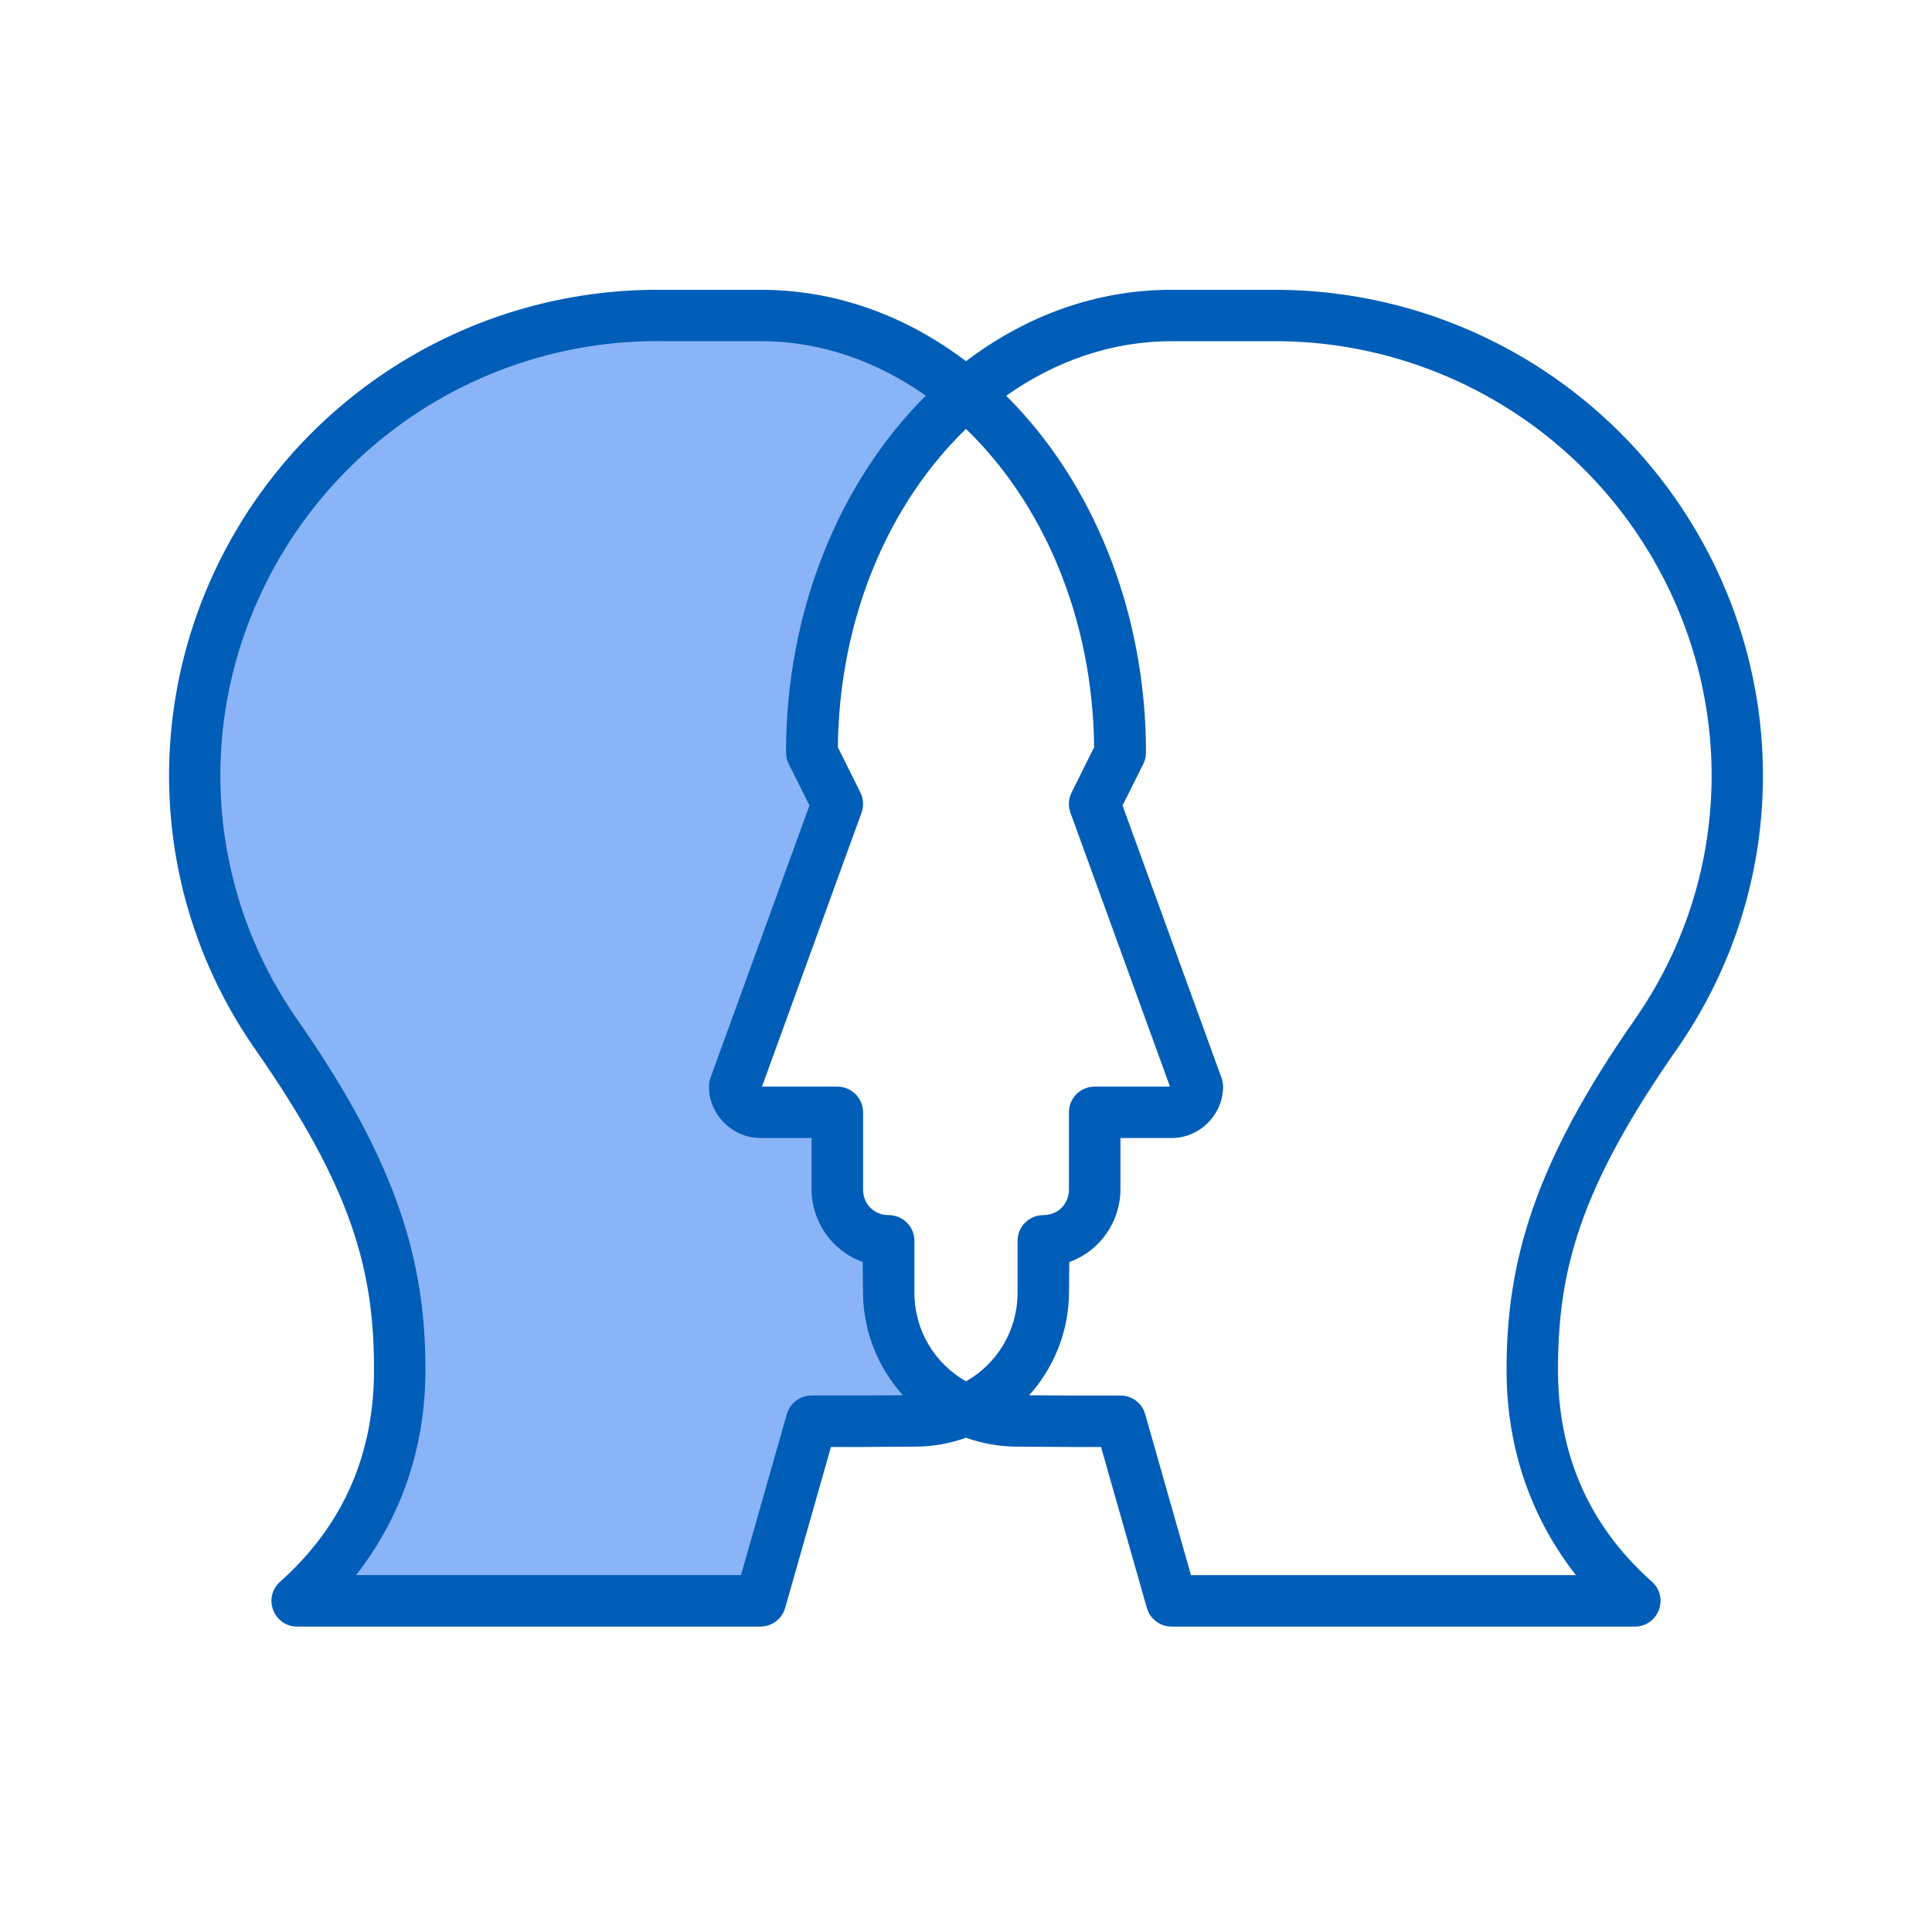
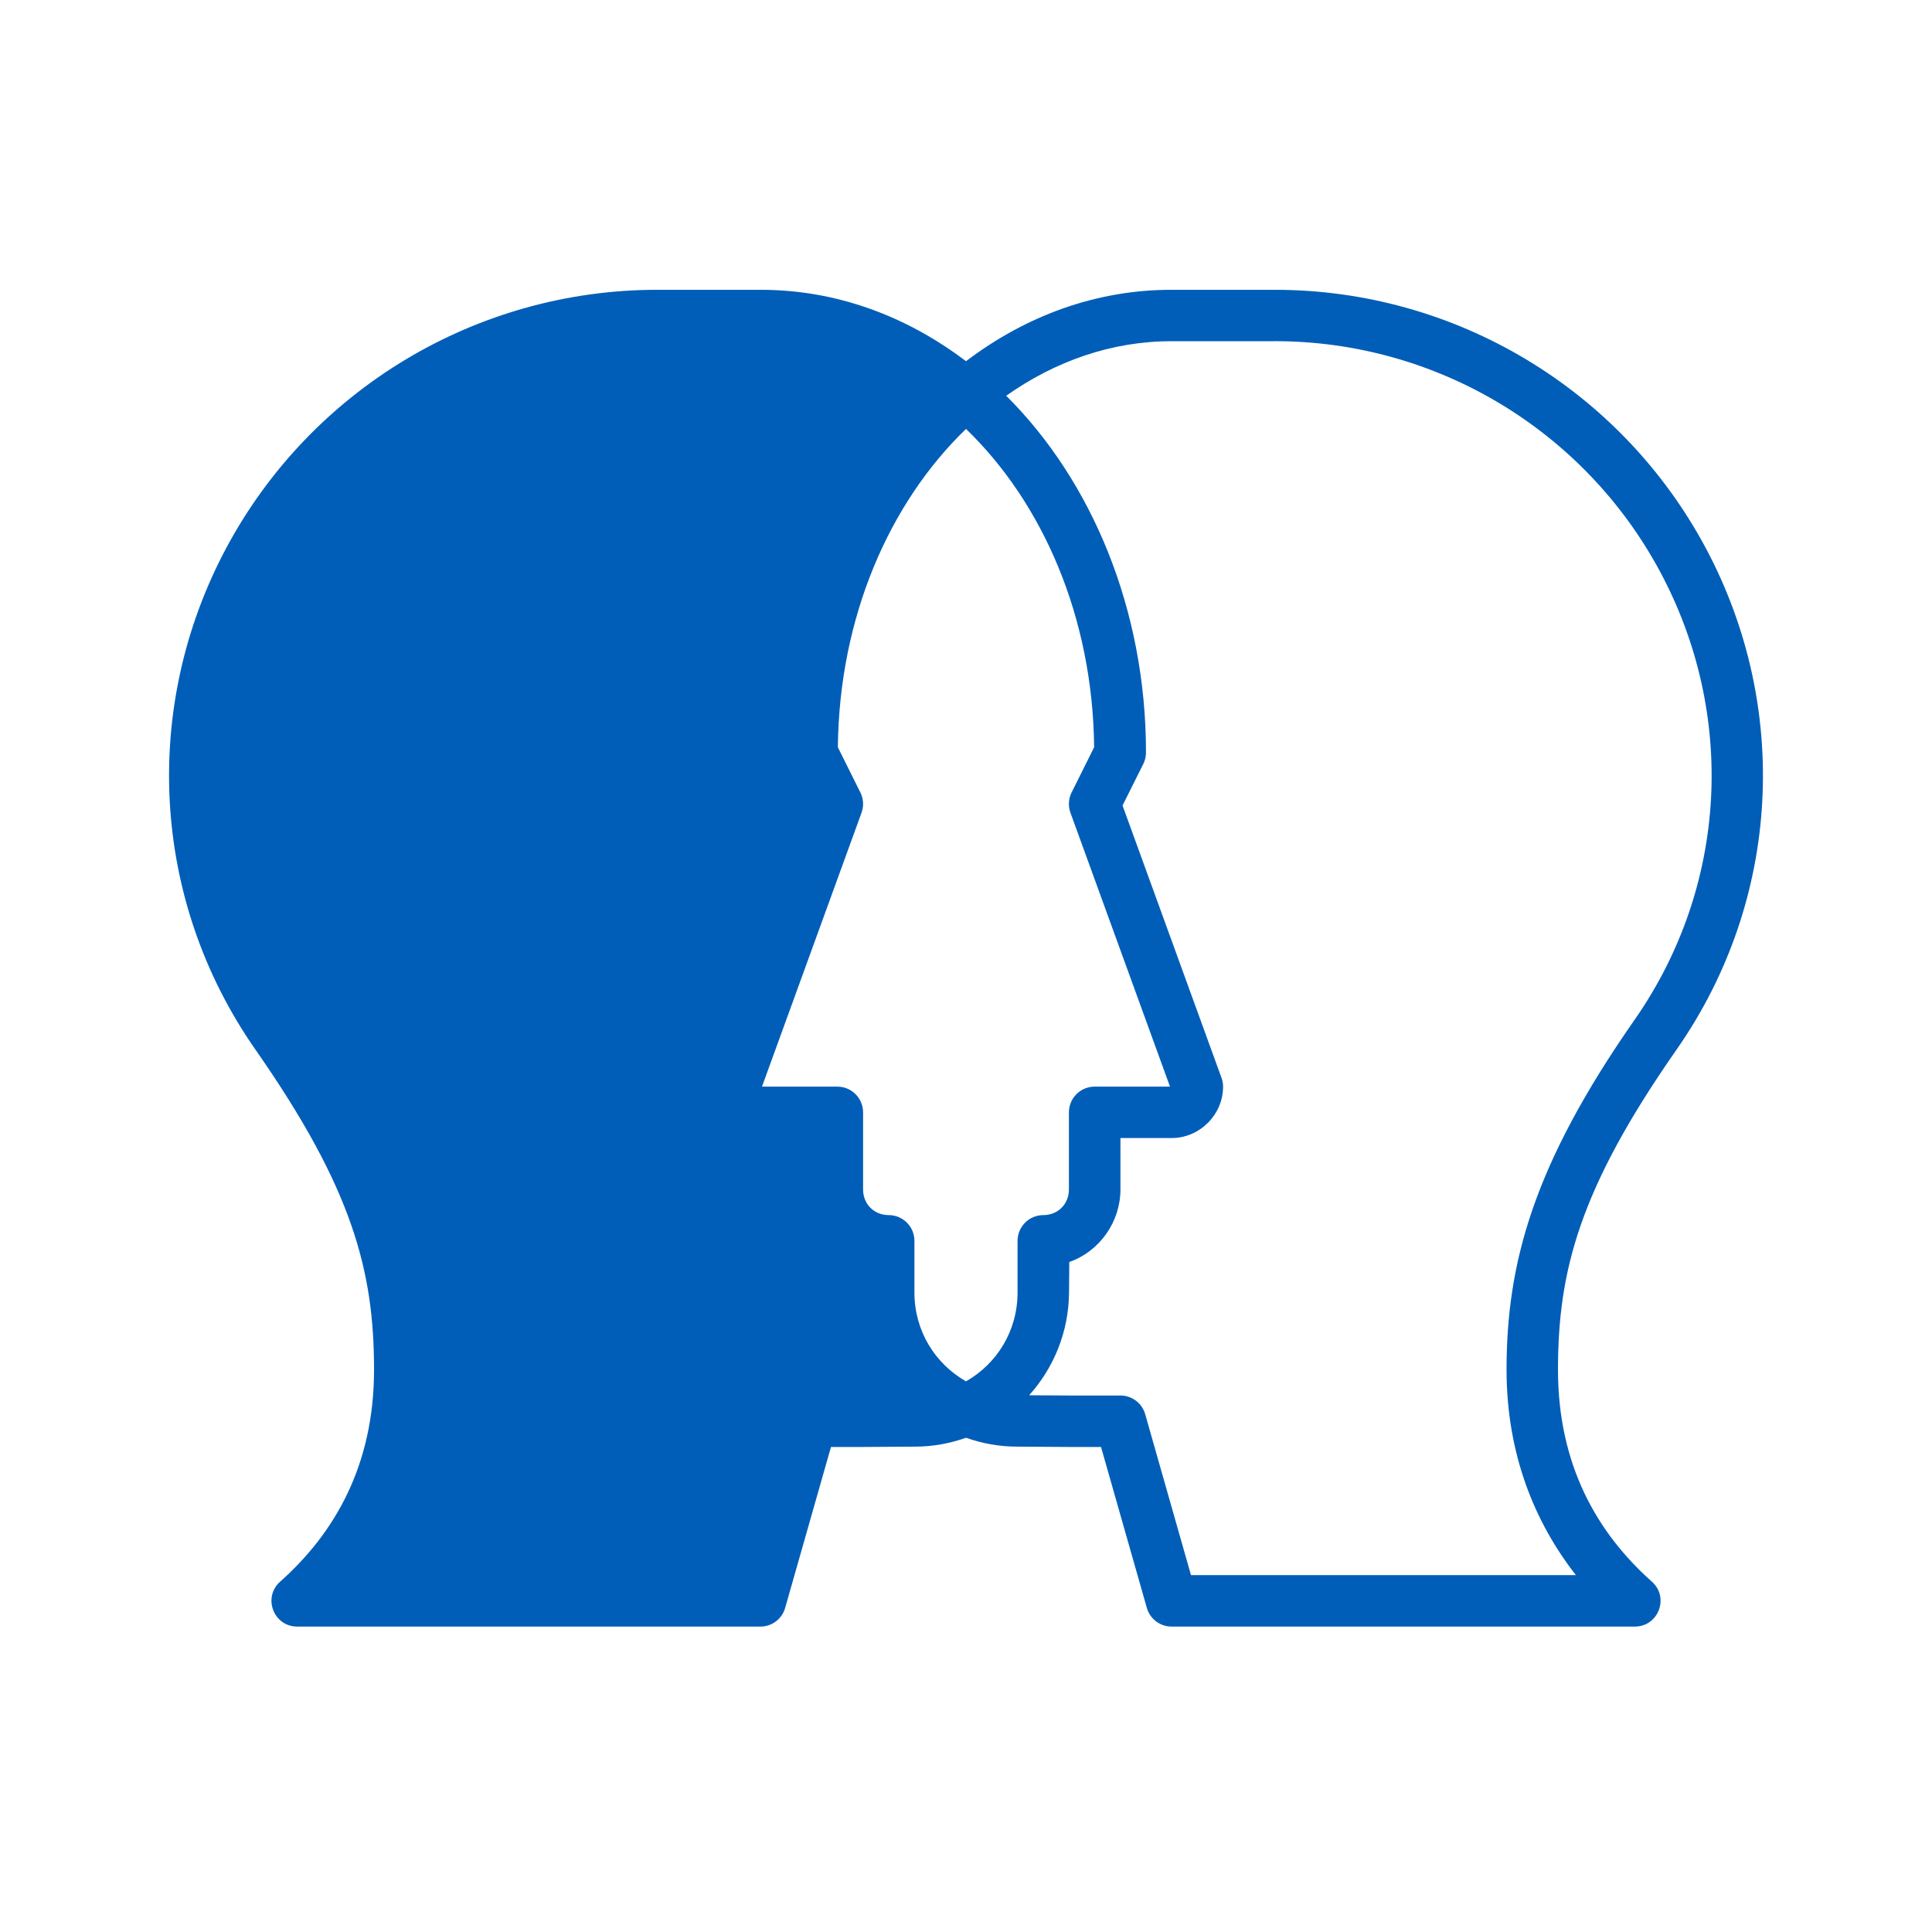
<svg xmlns="http://www.w3.org/2000/svg" width="80" height="80" viewBox="0 0 80 80" fill="none">
  <path d="M27.211 12C19.754 12 12.895 16.107 9.375 22.68C5.855 29.254 6.242 37.254 10.575 43.459C14.604 49.229 15.488 52.632 15.488 56.719C15.488 60.672 13.858 63.485 11.598 65.495C10.869 66.145 11.328 67.351 12.304 67.353H31.488C31.963 67.353 32.38 67.038 32.511 66.582L34.409 59.916H35.727H35.738L37.886 59.902C38.628 59.902 39.338 59.769 40 59.534C40.662 59.769 41.372 59.902 42.114 59.902L44.262 59.916H44.273H45.591L47.489 66.582C47.62 67.038 48.037 67.353 48.512 67.353H67.696C68.672 67.353 69.131 66.145 68.403 65.495C66.142 63.485 64.513 60.672 64.513 56.719C64.513 52.632 65.396 49.229 69.425 43.459C73.758 37.254 74.145 29.254 70.625 22.68C67.105 16.107 60.246 12 52.789 12H48.502C45.354 12 42.451 13.097 40 14.957C37.549 13.097 34.646 12 31.499 12H27.211ZM52.788 14.127C59.465 14.127 65.596 17.8 68.747 23.684C71.898 29.569 71.555 36.685 67.679 42.236C63.499 48.221 62.383 52.297 62.383 56.717C62.383 60.193 63.539 63.029 65.254 65.222H49.316L47.42 58.559C47.29 58.101 46.871 57.785 46.395 57.785H44.281L42.615 57.775C43.63 56.643 44.255 55.154 44.266 53.517L44.277 52.257C45.545 51.809 46.395 50.587 46.395 49.251V47.124H48.516C49.677 47.124 50.645 46.155 50.645 44.995C50.645 44.871 50.623 44.747 50.58 44.631L46.482 33.354L47.341 31.635C47.414 31.487 47.453 31.324 47.453 31.159C47.453 25.256 45.216 19.92 41.665 16.387C43.692 14.956 46.026 14.129 48.501 14.129H52.788L52.788 14.127ZM40 17.761C43.169 20.819 45.25 25.545 45.306 30.942L44.374 32.812C44.243 33.073 44.225 33.377 44.324 33.651L48.447 44.995H45.326C44.738 44.995 44.262 45.472 44.262 46.059V49.251C44.262 49.859 43.806 50.315 43.2 50.315C42.612 50.316 42.135 50.792 42.135 51.38V53.517C42.135 55.115 41.277 56.471 40 57.199C38.723 56.471 37.864 55.115 37.864 53.517V51.38C37.864 50.792 37.388 50.316 36.8 50.315C36.193 50.315 35.738 49.859 35.738 49.251V46.059C35.737 45.472 35.261 44.995 34.673 44.995H31.552L35.675 33.651C35.774 33.377 35.756 33.073 35.625 32.812L34.694 30.942C34.749 25.546 36.831 20.819 40 17.761Z" fill="#005EB8" />
-   <path d="M27.212 14.127H31.499C33.974 14.127 36.308 14.954 38.335 16.385C34.784 19.918 32.547 25.255 32.547 31.157C32.547 31.322 32.585 31.485 32.659 31.633L33.518 33.352L29.42 44.629C29.377 44.746 29.356 44.869 29.355 44.993C29.355 46.153 30.323 47.122 31.484 47.122H33.605V49.249C33.605 50.585 34.455 51.808 35.723 52.255L35.734 53.515C35.744 55.152 36.37 56.642 37.385 57.773L35.719 57.784H33.605C33.129 57.783 32.71 58.099 32.58 58.557L30.683 65.22H14.745C16.46 63.027 17.617 60.192 17.617 56.715C17.617 52.295 16.5 48.219 12.321 42.234C8.445 36.684 8.101 29.567 11.252 23.683C14.403 17.798 20.535 14.125 27.211 14.125L27.212 14.127Z" fill="#8AB4F8" />
</svg>